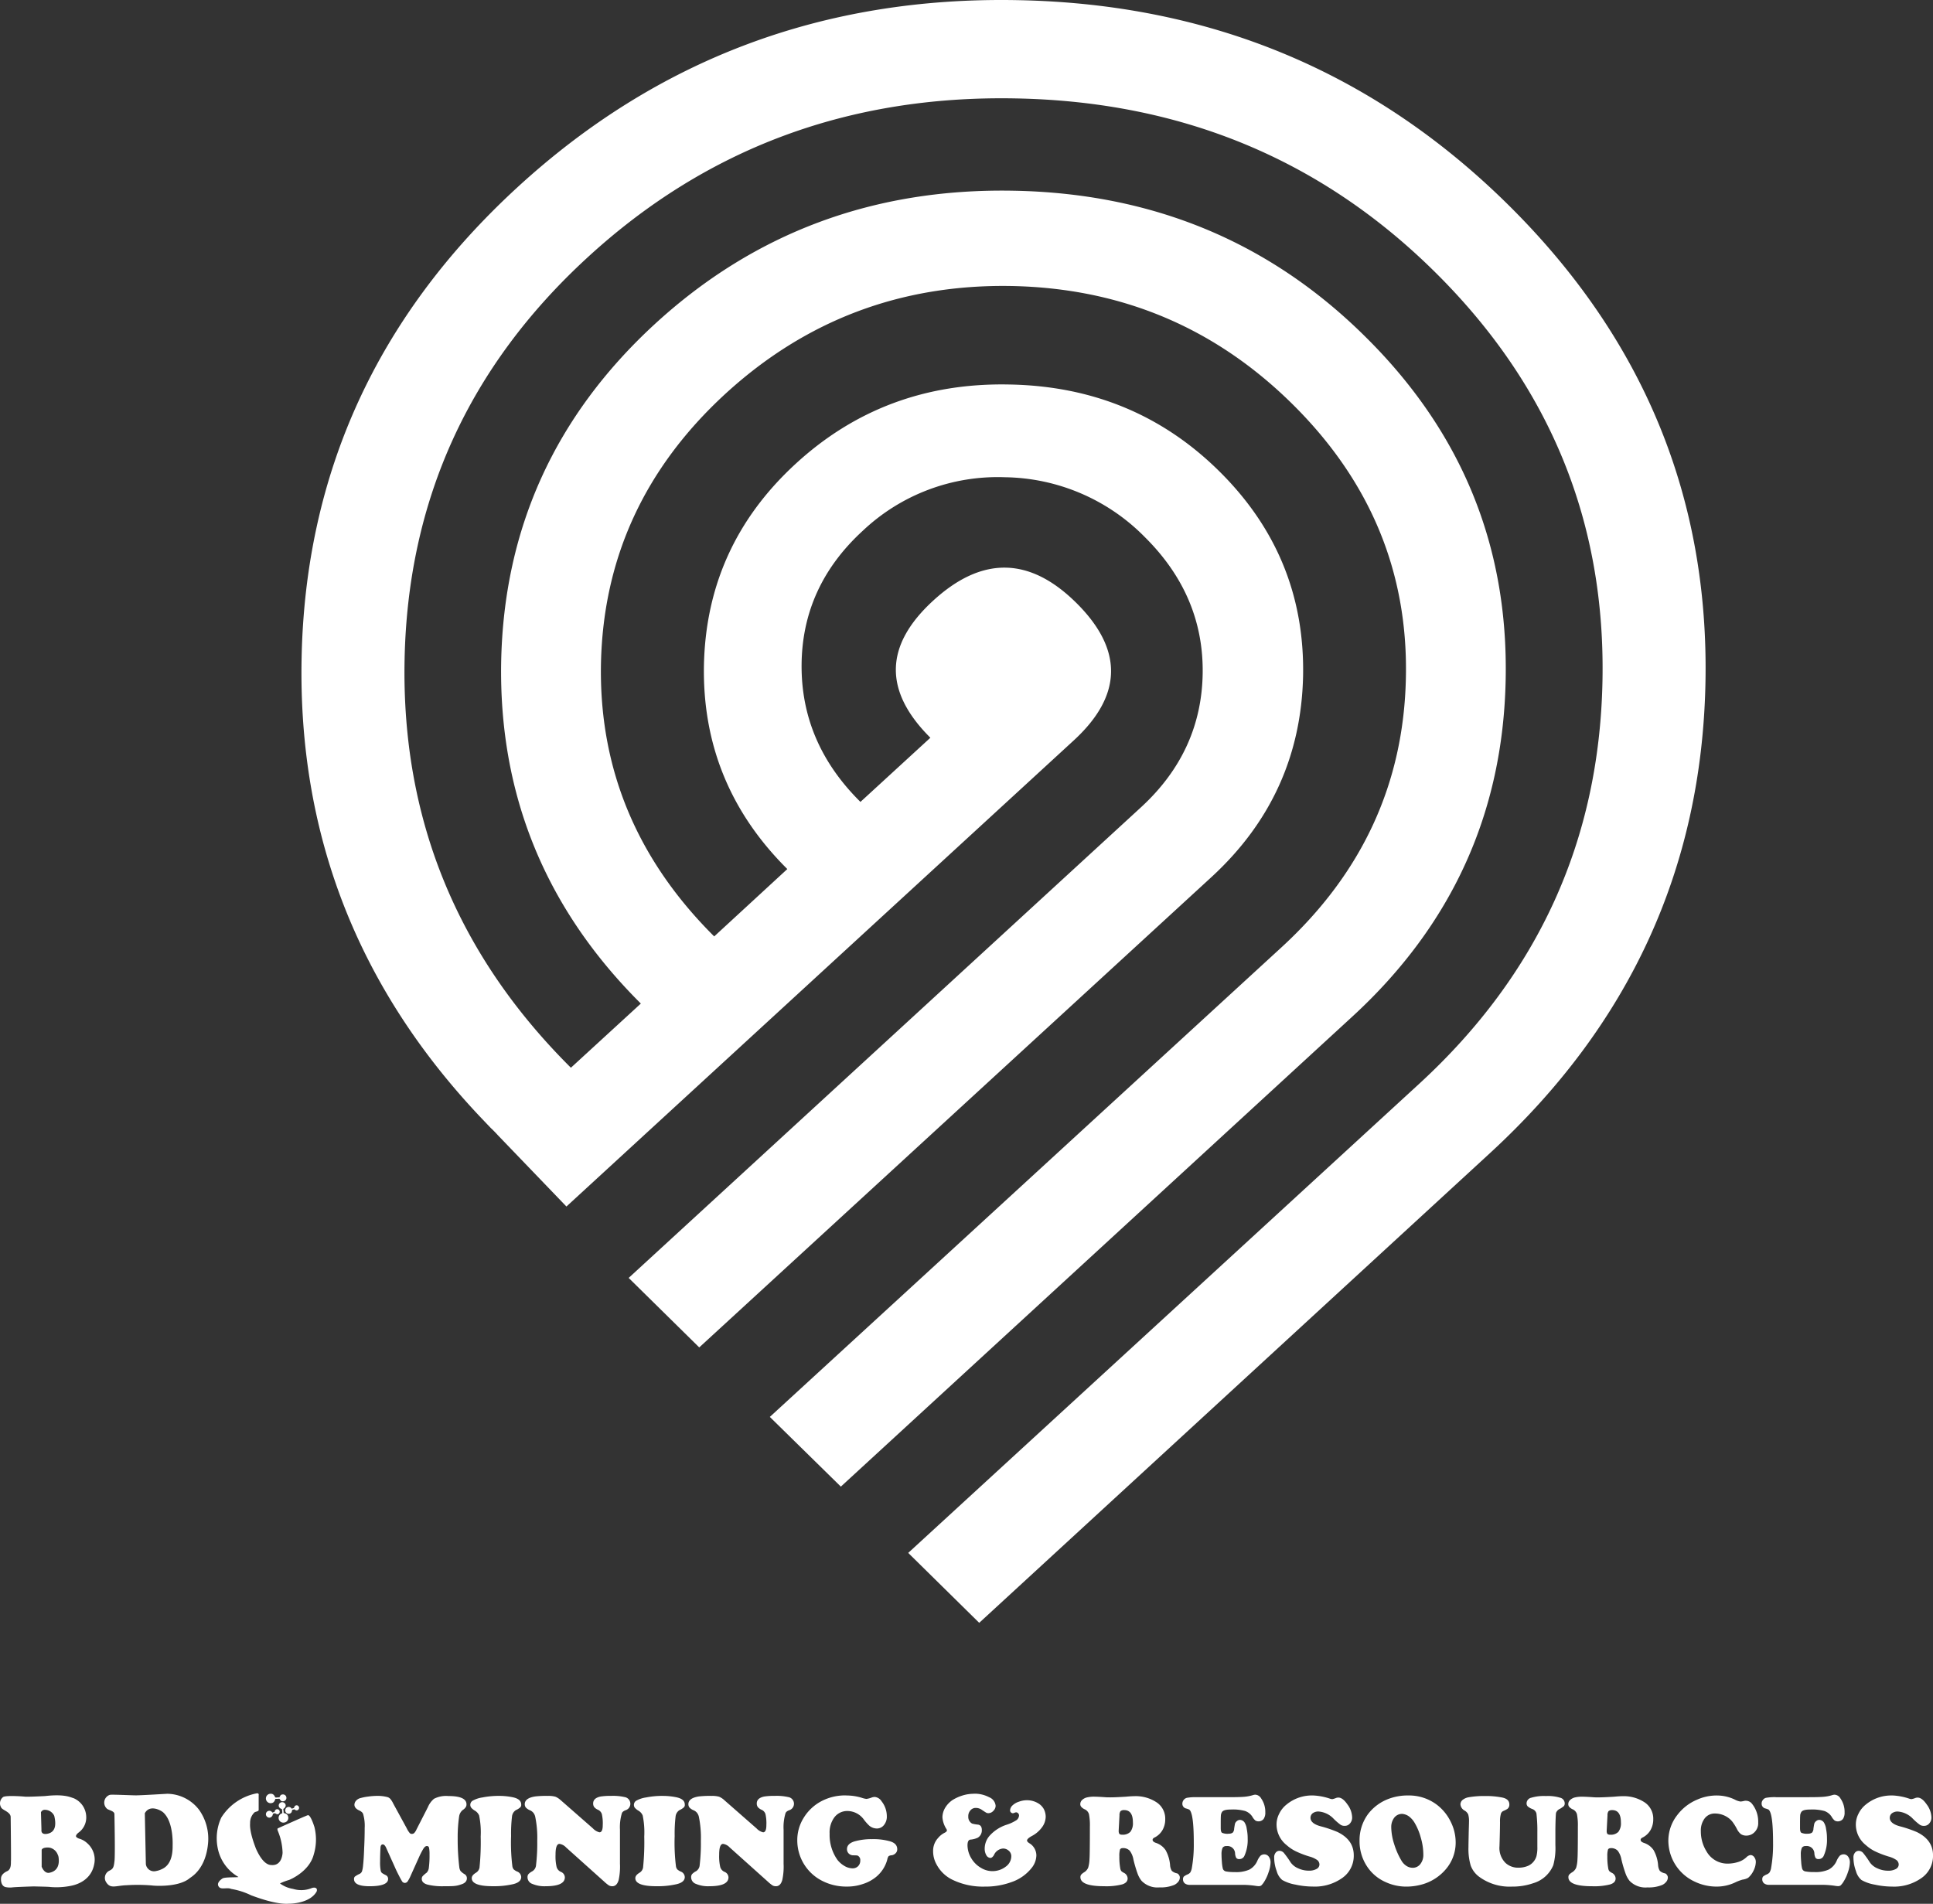
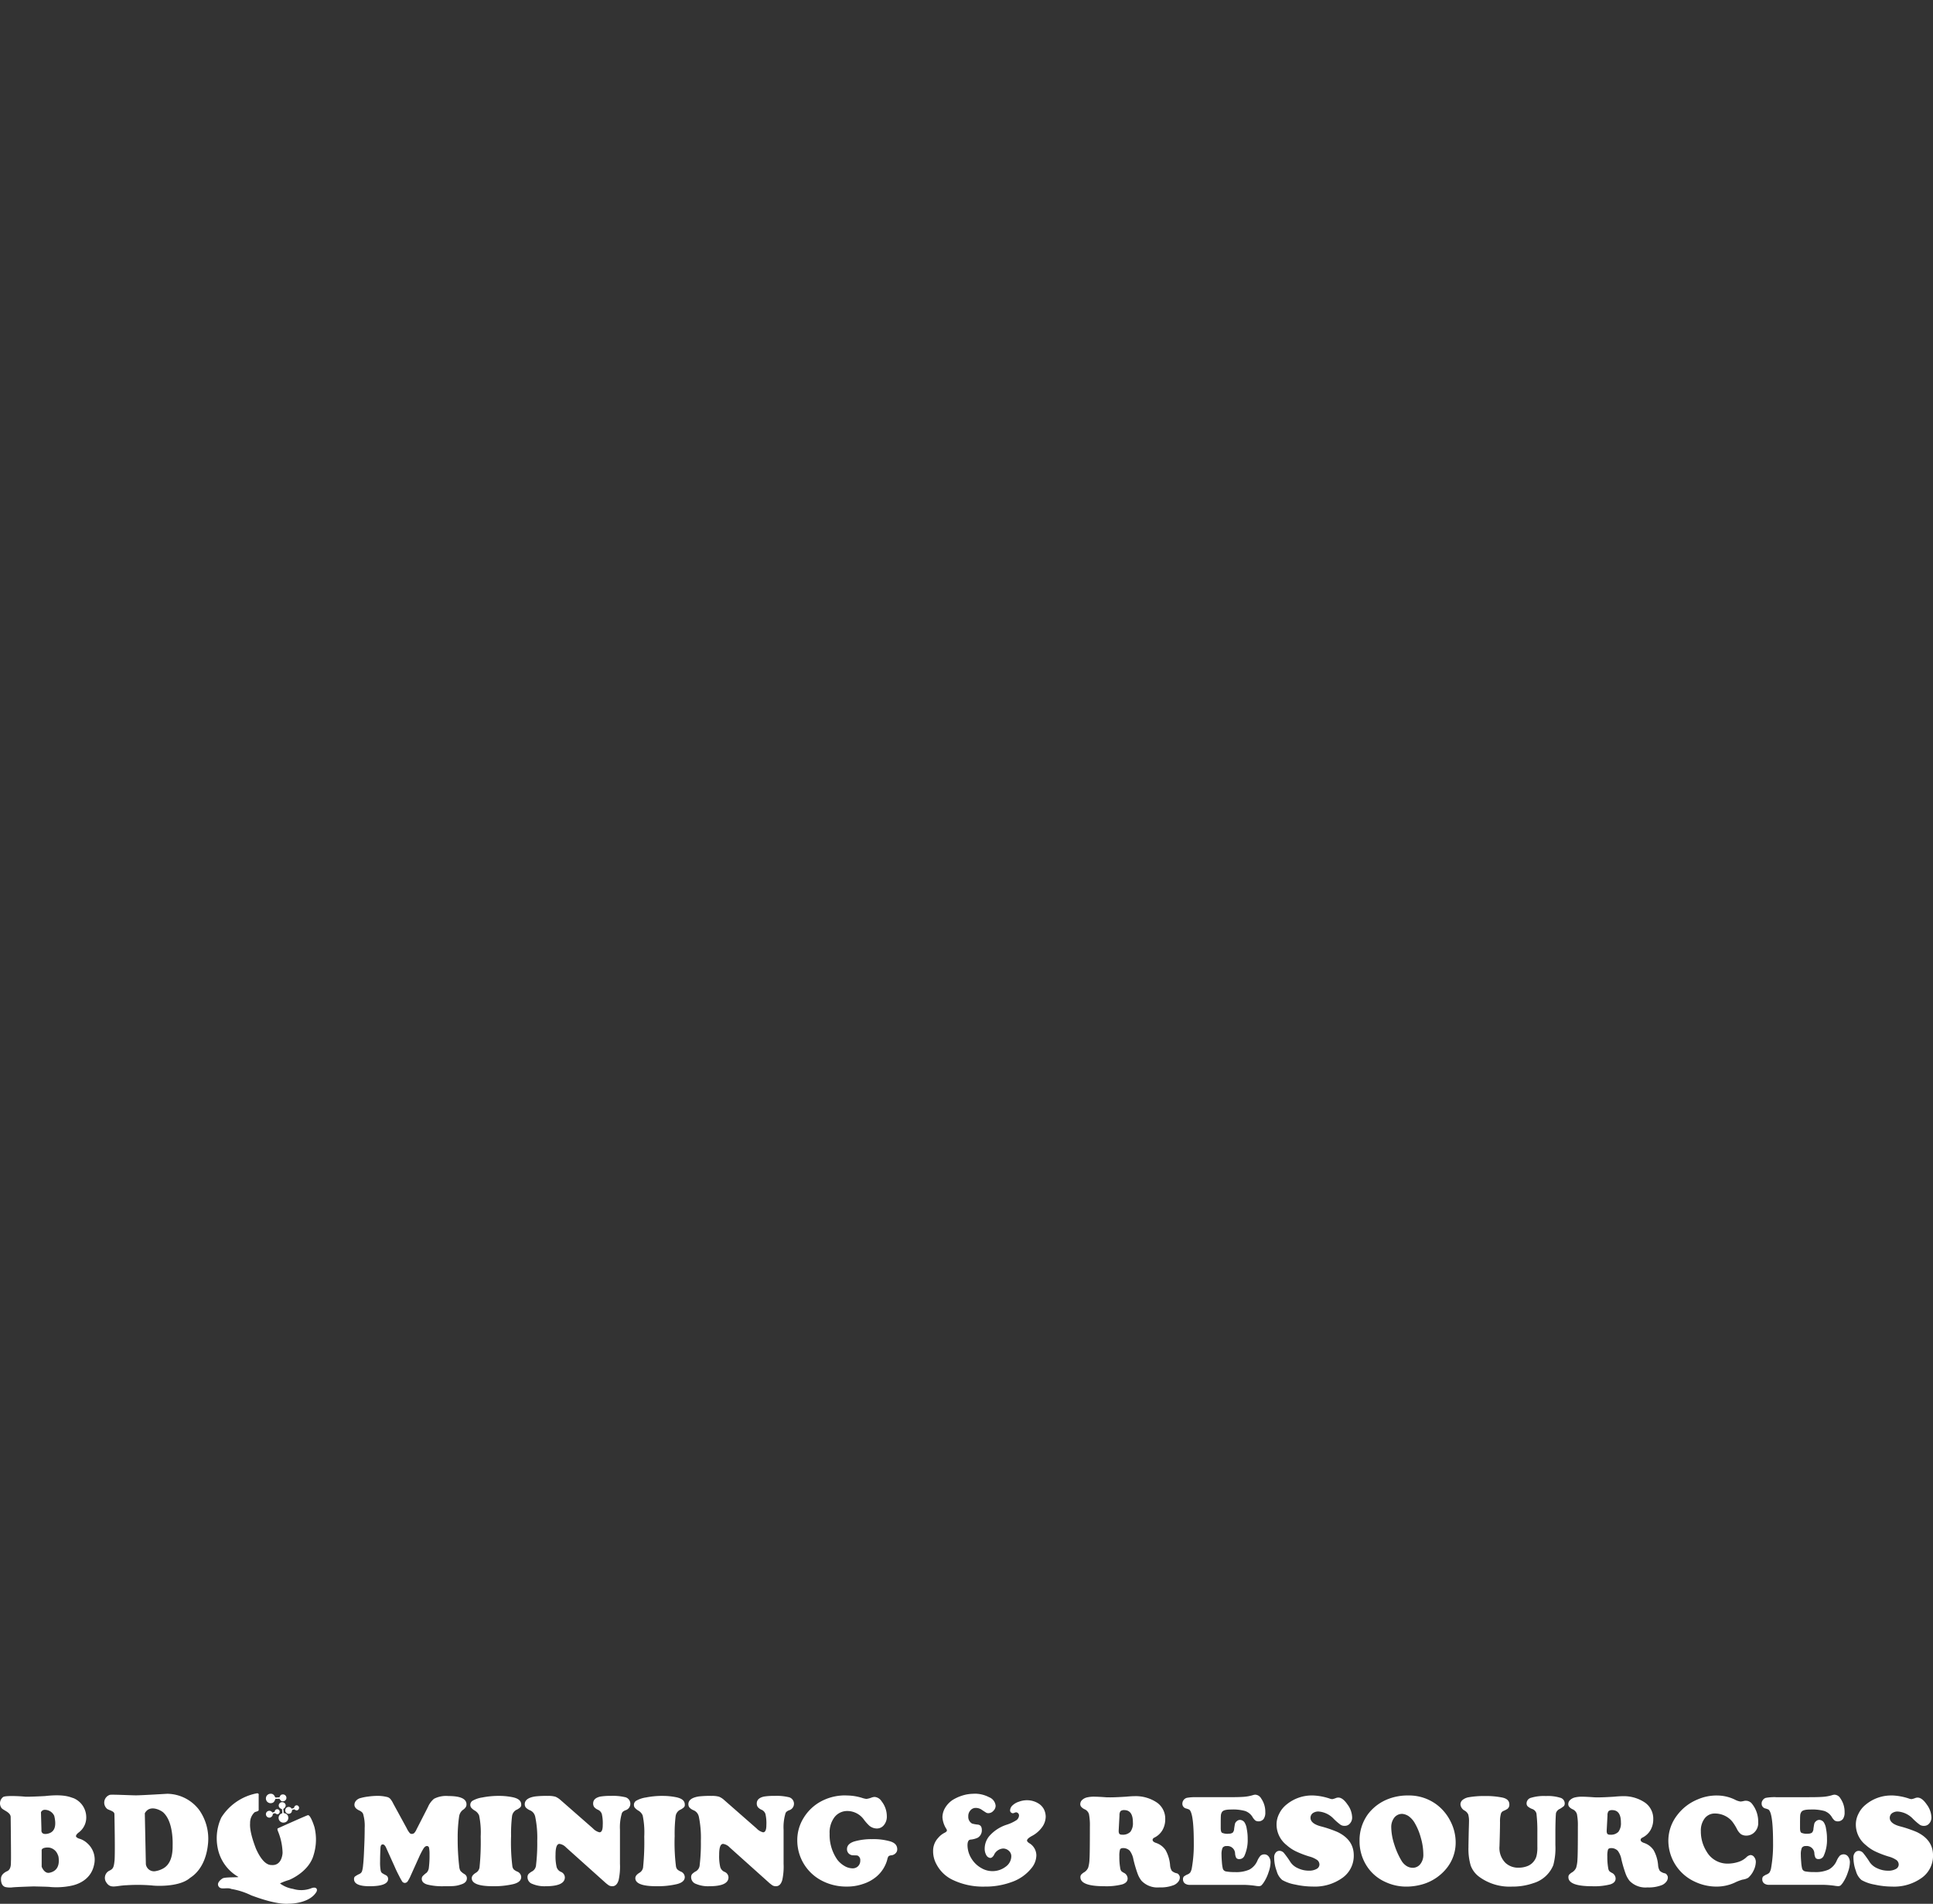
<svg xmlns="http://www.w3.org/2000/svg" width="368.357" height="362.869" viewBox="0 0 368.357 362.869">
  <rect x="0" y="0" width="368.357" height="362.869" fill="#333333" stroke="none" />
  <defs>
    <clipPath id="a">
      <rect width="368.357" height="362.869" fill="#fff" />
    </clipPath>
  </defs>
  <g clip-path="url(#a)">
    <path d="M16.631,351.325a3.766,3.766,0,0,0-1.582-.889c-.067-.018-.6-.234-.57-.482,0-.019.005-.307.565-.715a3.542,3.542,0,0,0,1.39-2.927A3.952,3.952,0,0,0,14,342.727c-.551-.137-1.632-.821-5.371-.4-.24.023-3.419.174-3.838.122s-3.847-.3-4.238.1a1.514,1.514,0,0,0-.365,1.9c.2.573,1.8.859,1.845,1.86,0,0,.094,7.873.056,8.3s.114,1.481-.578,1.963c-.242.133-1.263.514-1.319,1.439v.079s-.112,1.317.841,1.584a4.174,4.174,0,0,0,1.292.07c.46-.076,4.069-.2,4.266-.188s2.86.053,3.015.112a14,14,0,0,0,3.866-.22c.33-.074,3.759-.61,4.456-4.021a4.159,4.159,0,0,0-1.3-4.106m-8.822-5.9a.779.779,0,0,1,.638-.466,1.981,1.981,0,0,1,1.893,1.147c.509,2.131-.019,3.171-1.319,3.419s-1.118-.751-1.118-.751Zm30.132-.466a7.747,7.747,0,0,0-6.075-3.058s-4.964.3-5.942.3-4.783-.2-5.009-.089a1.559,1.559,0,0,0-.445,2.706c.464.249,1.311.427,1.329.911l.01.071s.169,8.2,0,9.006c-.128,1.231-.324,1.451-1.039,1.793a1.525,1.525,0,0,0-.493,2.224c.827,1.24,1.785.578,3.885.507a33.052,33.052,0,0,1,4.834.048c.25.056,5.027.428,7.189-1.415.257-.217,3.015-1.644,3.467-6.628a9.511,9.511,0,0,0-1.711-6.376m-5.04,6.987c0,3.508-1.687,4.156-2.251,4.406a4.015,4.015,0,0,1-.888.268,1.563,1.563,0,0,1-1.963-1.307l-.2-9.7c.986-1.831,3.311-.427,3.594-.079,1.929,1.882,1.705,6.055,1.705,6.413m16.282-6.773a.218.218,0,0,0,.116-.191v-2.79s.14-.518-.5-.349a10.261,10.261,0,0,0-6.62,4.586,9.373,9.373,0,0,0-.695,5.768,8.12,8.12,0,0,0,3.92,5.535c.336.161-2.607-.019-3.02.322-.468.313-1.148.931-.678,1.567s1.541.054,2.384.421a13.782,13.782,0,0,1,3.789,1.218c1.443.538,4.858,1.755,7.126,1.594,1.049,0,4.172-.273,5.335-2.315.253-.667-.3-.947-1.1-.6a5.312,5.312,0,0,1-3.4.087,5.66,5.66,0,0,1-2.483-1.041,11.286,11.286,0,0,1,1.751-.664c.4-.162,3.829-1.66,4.672-4.795a9.858,9.858,0,0,0,.15-5.266c-.075-.25-.769-2.436-1.275-2.275s-5.719,2.508-5.719,2.508-.131.072,0,.447a11.626,11.626,0,0,1,.919,4.192s-.048,2.534-2.129,2.348c-.45,0-1.63-.161-2.953-3.137-.113-.33-1.257-3.116-1.106-4.836a2.717,2.717,0,0,1,.845-2.068.606.606,0,0,1,.189-.089,2.438,2.438,0,0,0,.472-.173m4.621.439a2.8,2.8,0,0,0-.073-.8c-.9-.275-.683-1.216-.036-1.31.6-.087,1.2.7.313,1.279,0,.248.064.479.054.771.278.1.812.136.894.858a.891.891,0,0,1-.748.963.9.9,0,0,1-.4-1.759m-1.894-.14c.644-.174.348-.142.523-.417a.48.48,0,1,1,.742.6c-.265.272-.487.1-.763-.067l-.4.128a.771.771,0,0,1-.516.714.672.672,0,0,1-.771-.416.652.652,0,0,1,1.181-.543m3.689-.731.437-.147c.16-.678.818-.615.959-.141a.49.49,0,0,1-.249.552c-.222.118-.4.043-.642-.157a1.347,1.347,0,0,1-.4.112c-.094.325-.069.584-.511.729a.655.655,0,1,1,.406-.948M52.463,342.6a2.262,2.262,0,0,0,.386,0,1.048,1.048,0,0,1,.389-.008c.2-.381.243-.554.677-.571a.653.653,0,0,1,.1,1.3c-.437.067-.545-.153-.753-.475-.263,0-.526.039-.778.019-.188.546-.373.808-.917.825a.9.9,0,0,1-.123-1.791c.57-.066.8.219,1.017.706M9.406,356.953c-.986.188-1.466-1.156-1.466-1.156v-3.2c.126-.442.987-.508,1.536-.427a2.114,2.114,0,0,1,1.533,1.344,1.536,1.536,0,0,1,.149.461c.3,2.142-.8,2.794-1.752,2.978" fill="#fff" />
    <path d="M79.749,354.2l-1.479,3.284a6.683,6.683,0,0,1-.6,1.127.685.685,0,0,1-.5.276.666.666,0,0,1-.5-.226,11.765,11.765,0,0,1-.6-1.078c-.325-.626-.6-1.178-.8-1.654L73.633,352.3c-.2-.5-.451-.754-.677-.754-.276,0-.427.2-.451.653-.05.951-.075,1.854-.075,2.656a8.237,8.237,0,0,0,.125,1.731.877.877,0,0,0,.226.4,5.636,5.636,0,0,0,.752.427.761.761,0,0,1,.425.727c0,.9-1.177,1.379-3.534,1.379-1.955,0-2.957-.452-2.957-1.354a.643.643,0,0,1,.15-.476,4.559,4.559,0,0,1,.8-.476,1,1,0,0,0,.552-.5,5.112,5.112,0,0,0,.225-1.229c.075-.651.151-1.729.2-3.208.076-1.5.1-2.757.1-3.835a8.082,8.082,0,0,0-.3-2.708.959.959,0,0,0-.25-.35,2.062,2.062,0,0,0-.527-.325c-.577-.276-.877-.627-.877-1.08a1.193,1.193,0,0,1,.326-.776,1.7,1.7,0,0,1,.877-.5,9.806,9.806,0,0,1,1.429-.276A12.876,12.876,0,0,1,71.7,342.3a7.333,7.333,0,0,1,2.206.25,1.262,1.262,0,0,1,.5.352,4.173,4.173,0,0,1,.526.852l2.559,4.687a4.271,4.271,0,0,0,.576.927.514.514,0,0,0,.425.176.648.648,0,0,0,.452-.176,2.448,2.448,0,0,0,.427-.677l1.729-3.383c.225-.427.35-.7.425-.828a4.177,4.177,0,0,1,1.179-1.628,5.034,5.034,0,0,1,2.732-.526q3.458,0,3.458,1.578a.911.911,0,0,1-.149.552,1.865,1.865,0,0,1-.552.526,1.9,1.9,0,0,0-.7,1.229,27.215,27.215,0,0,0-.276,4.11,44.418,44.418,0,0,0,.3,5.489,1.939,1.939,0,0,0,.226.778,2.978,2.978,0,0,0,.778.626.893.893,0,0,1,.451.776c0,.577-.377.979-1.153,1.2a4.851,4.851,0,0,1-1.228.276c-.426.051-1.1.051-2.005.051a11.686,11.686,0,0,1-3.083-.3c-.752-.2-1.129-.576-1.129-1.1a.8.8,0,0,1,.151-.5,5.206,5.206,0,0,1,.776-.677,1.623,1.623,0,0,0,.427-1,18.3,18.3,0,0,0,.125-2.507,6.01,6.01,0,0,0-.1-1.277.4.4,0,0,0-.4-.3c-.226,0-.427.151-.651.477a14.752,14.752,0,0,0-.953,1.88M95.037,342.3a12.771,12.771,0,0,1,2.631.25c1.1.225,1.655.678,1.655,1.4a.631.631,0,0,1-.176.526,2.894,2.894,0,0,1-.827.528,1.638,1.638,0,0,0-.752,1.227,27.971,27.971,0,0,0-.175,3.735,36.509,36.509,0,0,0,.251,5.79,1.243,1.243,0,0,0,.25.552,2.479,2.479,0,0,0,.627.4,1.173,1.173,0,0,1,.8,1.053q0,.976-1.5,1.353a16.112,16.112,0,0,1-3.937.4c-2.656,0-3.986-.527-3.986-1.53,0-.375.252-.7.779-1.027a1.429,1.429,0,0,0,.7-1,47.758,47.758,0,0,0,.225-5.916,15.919,15.919,0,0,0-.3-4.011,1.934,1.934,0,0,0-.828-.927,2.8,2.8,0,0,1-.677-.552.9.9,0,0,1-.175-.551.918.918,0,0,1,.526-.826,5.321,5.321,0,0,1,1.779-.576,16.028,16.028,0,0,1,3.109-.3m11.854.852,6.092,5.339a2.561,2.561,0,0,0,1.253.752c.425,0,.626-.476.626-1.378a7.94,7.94,0,0,0-.175-2.106,1.334,1.334,0,0,0-.777-.828,1.992,1.992,0,0,1-.677-.5,1.149,1.149,0,0,1-.2-.677c0-.7.475-1.128,1.4-1.329a11.965,11.965,0,0,1,2.03-.125,9.809,9.809,0,0,1,2.556.225,1.29,1.29,0,0,1,.2,2.507,1.665,1.665,0,0,0-.5.276.711.711,0,0,0-.226.351,9.231,9.231,0,0,0-.35,3.083v6.492a12.055,12.055,0,0,1-.252,3.108c-.226.777-.626,1.178-1.2,1.178a1.319,1.319,0,0,1-.651-.151,7.257,7.257,0,0,1-.9-.726l-7.269-6.518a2.144,2.144,0,0,0-1.253-.676c-.5,0-.752.676-.752,2.056a9.028,9.028,0,0,0,.2,2.329,1.436,1.436,0,0,0,.776.929,1.185,1.185,0,0,1,.8,1.052c0,1.128-1.2,1.705-3.659,1.705a5.913,5.913,0,0,1-2.557-.452,1.334,1.334,0,0,1-.9-1.227.936.936,0,0,1,.174-.627,2.831,2.831,0,0,1,.753-.552,1.485,1.485,0,0,0,.7-1.2,34.572,34.572,0,0,0,.226-4.562,19.815,19.815,0,0,0-.377-4.587,1.858,1.858,0,0,0-.35-.776,1.674,1.674,0,0,0-.677-.5,2.3,2.3,0,0,1-.777-.526,1.037,1.037,0,0,1-.2-.627c0-.777.677-1.277,2-1.479a18.17,18.17,0,0,1,2.408-.1,4.867,4.867,0,0,1,1.427.151,3.413,3.413,0,0,1,1.053.7m19.324-.852a12.788,12.788,0,0,1,2.632.25c1.1.225,1.654.678,1.654,1.4a.634.634,0,0,1-.175.526,2.92,2.92,0,0,1-.828.528,1.647,1.647,0,0,0-.752,1.227,28.148,28.148,0,0,0-.175,3.735,36.457,36.457,0,0,0,.252,5.79,1.254,1.254,0,0,0,.25.552,2.488,2.488,0,0,0,.626.4,1.173,1.173,0,0,1,.8,1.053q0,.976-1.505,1.353a16.083,16.083,0,0,1-3.935.4c-2.656,0-3.984-.527-3.984-1.53,0-.375.25-.7.776-1.027a1.43,1.43,0,0,0,.7-1,47.479,47.479,0,0,0,.226-5.916,15.834,15.834,0,0,0-.3-4.011,1.916,1.916,0,0,0-.827-.927,2.791,2.791,0,0,1-.676-.552A.894.894,0,0,1,120.8,344a.921.921,0,0,1,.527-.826,5.32,5.32,0,0,1,1.78-.576,16,16,0,0,1,3.108-.3m11.855.852,6.091,5.339a2.561,2.561,0,0,0,1.253.752c.426,0,.627-.476.627-1.378a7.94,7.94,0,0,0-.175-2.106,1.335,1.335,0,0,0-.778-.828,1.992,1.992,0,0,1-.677-.5,1.149,1.149,0,0,1-.2-.677c0-.7.476-1.128,1.4-1.329a12,12,0,0,1,2.031-.125,9.828,9.828,0,0,1,2.557.225,1.29,1.29,0,0,1,.2,2.507,1.66,1.66,0,0,0-.5.276.7.7,0,0,0-.225.351,9.251,9.251,0,0,0-.351,3.083v6.492a12.066,12.066,0,0,1-.251,3.108c-.226.777-.627,1.178-1.2,1.178a1.311,1.311,0,0,1-.651-.151,7.258,7.258,0,0,1-.9-.726l-7.27-6.518a2.141,2.141,0,0,0-1.253-.676c-.5,0-.752.676-.752,2.056a9.075,9.075,0,0,0,.2,2.329,1.44,1.44,0,0,0,.777.929,1.185,1.185,0,0,1,.8,1.052c0,1.128-1.2,1.705-3.66,1.705a5.908,5.908,0,0,1-2.556-.452,1.336,1.336,0,0,1-.9-1.227.936.936,0,0,1,.175-.627,2.848,2.848,0,0,1,.753-.552,1.488,1.488,0,0,0,.7-1.2,34.96,34.96,0,0,0,.225-4.562,19.886,19.886,0,0,0-.376-4.587,1.87,1.87,0,0,0-.351-.776,1.674,1.674,0,0,0-.677-.5,2.294,2.294,0,0,1-.776-.526,1.037,1.037,0,0,1-.2-.627c0-.777.677-1.277,2.005-1.479a18.144,18.144,0,0,1,2.406-.1,4.9,4.9,0,0,1,1.43.151,3.434,3.434,0,0,1,1.052.7" fill="#fff" />
    <path d="M161.226,342.222a9.924,9.924,0,0,1,3.032.453,4.1,4.1,0,0,0,.853.2,4.216,4.216,0,0,0,1.029-.276,1.946,1.946,0,0,1,.526-.1,1.72,1.72,0,0,1,1.328.826,4.59,4.59,0,0,1,1,2.833,2.5,2.5,0,0,1-.551,1.705,1.7,1.7,0,0,1-1.378.651,2.282,2.282,0,0,1-1.4-.526,8.56,8.56,0,0,1-1.028-1.155,3.9,3.9,0,0,0-3.083-1.652,3.067,3.067,0,0,0-2.532,1.177,4.816,4.816,0,0,0-.927,3.133,8.227,8.227,0,0,0,1.479,4.989,4.709,4.709,0,0,0,1.353,1.177,3.079,3.079,0,0,0,1.554.451,1.444,1.444,0,0,0,1.054-.425,1.477,1.477,0,0,0,.4-1.078.926.926,0,0,0-.352-.828.594.594,0,0,0-.25-.125c-.075,0-.3-.025-.7-.025a1.23,1.23,0,0,1-.878-.326,1.151,1.151,0,0,1-.351-.852c0-.677.452-1.153,1.354-1.455a11.849,11.849,0,0,1,3.409-.45,11.621,11.621,0,0,1,3.484.426c.9.276,1.328.777,1.328,1.5a1.019,1.019,0,0,1-.3.752,1.3,1.3,0,0,1-.8.4,1.078,1.078,0,0,0-.552.176,1.706,1.706,0,0,0-.25.651,6.43,6.43,0,0,1-2.055,3.234,7.458,7.458,0,0,1-2.557,1.4,9.185,9.185,0,0,1-3.108.5,10.031,10.031,0,0,1-4.938-1.227,8.632,8.632,0,0,1-4.487-7.6,7.993,7.993,0,0,1,1.178-4.211,8.726,8.726,0,0,1,3.559-3.308,9.7,9.7,0,0,1,4.562-1.029m24.337-.325a5.91,5.91,0,0,1,2.932.676,1.93,1.93,0,0,1,1.229,1.63,1.337,1.337,0,0,1-.427.953,1.27,1.27,0,0,1-.953.451.857.857,0,0,1-.376-.075c-.1-.05-.375-.227-.827-.527a1.977,1.977,0,0,0-1.2-.4,1.294,1.294,0,0,0-1.028.477,1.616,1.616,0,0,0-.4,1.153,1.452,1.452,0,0,0,.727,1.354,6.16,6.16,0,0,0,1.128.2c.476.077.726.4.726,1.028a1.615,1.615,0,0,1-.8,1.479,4.2,4.2,0,0,1-1.379.351c-.375.05-.551.426-.551,1.1a4.9,4.9,0,0,0,.753,2.507,5.117,5.117,0,0,0,1.854,1.8,4.164,4.164,0,0,0,4.712-.276,2.458,2.458,0,0,0,1.028-2.006,1.368,1.368,0,0,0-.477-1,1.592,1.592,0,0,0-1.1-.427A2.056,2.056,0,0,0,189.4,353.6q-.339.525-.677.526a.961.961,0,0,1-.753-.5,2.425,2.425,0,0,1-.325-1.228,3.748,3.748,0,0,1,1.078-2.657,7.439,7.439,0,0,1,3.058-1.93,7.685,7.685,0,0,0,1.979-.928,1.21,1.21,0,0,0,.427-.827.6.6,0,0,0-.175-.451.592.592,0,0,0-.4-.175,1.721,1.721,0,0,0-.427.149c-.05,0-.125.026-.175.026a.538.538,0,0,1-.377-.175.492.492,0,0,1-.149-.351,1.384,1.384,0,0,1,.5-1,3.089,3.089,0,0,1,1.2-.677,4.282,4.282,0,0,1,1.479-.276,4.139,4.139,0,0,1,2.356.7,2.871,2.871,0,0,1,.927,1.052,3.263,3.263,0,0,1,.326,1.378,3.474,3.474,0,0,1-.727,2.055,5.593,5.593,0,0,1-1.955,1.656c-.576.325-.877.6-.877.851,0,.151.2.377.6.6a2.731,2.731,0,0,1,1.179,2.231,3.938,3.938,0,0,1-.877,2.355,8.346,8.346,0,0,1-3.961,2.759,14.339,14.339,0,0,1-5.013.826,13.336,13.336,0,0,1-6.242-1.354,6.725,6.725,0,0,1-2.906-2.831,5.144,5.144,0,0,1-.677-2.583,3.6,3.6,0,0,1,.977-2.531,3.779,3.779,0,0,1,1.2-.953c.3-.149.451-.3.451-.451a.6.6,0,0,0-.125-.325,4.718,4.718,0,0,1-.727-2.18,3.626,3.626,0,0,1,.5-1.781,4.74,4.74,0,0,1,1.406-1.5,8.122,8.122,0,0,1,1.929-.878,7.243,7.243,0,0,1,2.131-.325m28.471,10.352c-.3,0-.5.076-.6.276a4.374,4.374,0,0,0-.123,1.3,12.088,12.088,0,0,0,.2,2.432,1.333,1.333,0,0,0,.175.377,2.272,2.272,0,0,0,.476.324,1.23,1.23,0,0,1,.727,1.078c0,.526-.325.9-1.028,1.129a12.161,12.161,0,0,1-3.459.35q-4.511,0-4.512-1.729a.793.793,0,0,1,.127-.451,2.475,2.475,0,0,1,.626-.5,1.928,1.928,0,0,0,.726-.852,6.3,6.3,0,0,0,.252-1.654q.074-.865.075-6.242a10.848,10.848,0,0,0-.176-2.306,1.491,1.491,0,0,0-.753-.9,1.937,1.937,0,0,1-.7-.476.782.782,0,0,1-.2-.552,1.067,1.067,0,0,1,.351-.776,2.01,2.01,0,0,1,.977-.5,5.724,5.724,0,0,1,1.454-.124c.25,0,.927.025,2,.1.2.024.526.024.978.024.727,0,1.7-.049,2.933-.124.776-.076,1.328-.1,1.629-.1a7.214,7.214,0,0,1,4.336,1.253,3.741,3.741,0,0,1,1.529,3.158,4.045,4.045,0,0,1-.526,2.055,3.617,3.617,0,0,1-1.479,1.4c-.276.125-.4.276-.4.452,0,.25.2.425.6.576a3.54,3.54,0,0,1,1.88,1.4,7.053,7.053,0,0,1,.852,2.883,2.32,2.32,0,0,0,.326,1.052,2.03,2.03,0,0,0,.978.477.613.613,0,0,1,.375.3.789.789,0,0,1,.177.528,1.328,1.328,0,0,1-.3.776,2.237,2.237,0,0,1-.753.6,6.774,6.774,0,0,1-2.831.477,4.2,4.2,0,0,1-3.409-1.253,4.84,4.84,0,0,1-.778-1.429,23.737,23.737,0,0,1-.776-2.658,3.961,3.961,0,0,0-.7-1.652,1.729,1.729,0,0,0-1.253-.5m-.7-6.241-.151,2.833v.125a1.021,1.021,0,0,0,.127.576.725.725,0,0,0,.526.151,1.986,1.986,0,0,0,1.579-.552,2.7,2.7,0,0,0,.476-1.779c0-1.58-.552-2.357-1.679-2.357a1.044,1.044,0,0,0-.678.2,1.289,1.289,0,0,0-.2.8m14.686-3.459h6.293q1.879,0,2.781-.075a8,8,0,0,0,1.7-.325,1.479,1.479,0,0,1,.4-.076,1.361,1.361,0,0,1,1.127.7,4.481,4.481,0,0,1,.8,2.684,2.053,2.053,0,0,1-.326,1.251,1.244,1.244,0,0,1-1.553.3,2.694,2.694,0,0,1-.6-.753,2.71,2.71,0,0,0-1.376-1.076,8.818,8.818,0,0,0-2.708-.276c-.953,0-1.5.149-1.705.5a1.407,1.407,0,0,0-.2.727c-.025.3-.025,1.054-.025,2.307,0,.476.075.776.25.9a2.559,2.559,0,0,0,1.28.175,1.277,1.277,0,0,0,.751-.2,1.173,1.173,0,0,0,.276-.777c.075-.477.125-.8.176-.978a1.011,1.011,0,0,1,.35-.452.909.909,0,0,1,.6-.225,1.119,1.119,0,0,1,.852.477,3.109,3.109,0,0,1,.425,1.253,9.22,9.22,0,0,1,.176,1.88,7.287,7.287,0,0,1-.6,3.184,1.045,1.045,0,0,1-1,.675.688.688,0,0,1-.578-.225,2.124,2.124,0,0,1-.225-.877,1.455,1.455,0,0,0-1.629-1.379.83.83,0,0,0-.753.327,3.106,3.106,0,0,0-.2,1.3c0,.376.025.878.075,1.479a7.044,7.044,0,0,0,.175,1.2.773.773,0,0,0,.6.527,8.7,8.7,0,0,0,1.7.125,6.146,6.146,0,0,0,2.757-.475,3.452,3.452,0,0,0,1.529-1.7,3.508,3.508,0,0,1,.6-.953,1.157,1.157,0,0,1,.727-.251,1.05,1.05,0,0,1,.853.452,1.825,1.825,0,0,1,.326,1.127,5.933,5.933,0,0,1-.377,1.83,7.8,7.8,0,0,1-.927,1.956,3.323,3.323,0,0,1-.476.576.867.867,0,0,1-.451.125,4.526,4.526,0,0,1-.678-.074,18.277,18.277,0,0,0-2.1-.177H226.74a1.533,1.533,0,0,1-.952-.275.953.953,0,0,1-.351-.777.772.772,0,0,1,.151-.526,3.01,3.01,0,0,1,.675-.4,1.331,1.331,0,0,0,.552-.377,2.686,2.686,0,0,0,.276-.7,25.5,25.5,0,0,0,.4-4.963c0-3.159-.2-5.138-.6-5.966a1.033,1.033,0,0,0-.25-.351,3.188,3.188,0,0,0-.627-.226.913.913,0,0,1-.7-.927,1.165,1.165,0,0,1,.852-1.1,9.324,9.324,0,0,1,1.854-.126m22.181-.327a11.483,11.483,0,0,1,3.285.628,1.576,1.576,0,0,0,.4.075,3.584,3.584,0,0,0,.725-.226,1.282,1.282,0,0,1,.427-.076c.552,0,1.129.427,1.729,1.305a4.3,4.3,0,0,1,.9,2.457,1.658,1.658,0,0,1-.4,1.152,1.242,1.242,0,0,1-1,.476,1.375,1.375,0,0,1-.8-.2,11.171,11.171,0,0,1-1.328-1.152,4.4,4.4,0,0,0-2.883-1.38,1.8,1.8,0,0,0-1.1.326,1.1,1.1,0,0,0-.425.877c0,.7.626,1.253,1.88,1.6a23.175,23.175,0,0,1,3.258,1.1c2.08,1,3.107,2.48,3.107,4.461a5.148,5.148,0,0,1-2.13,4.261,9.025,9.025,0,0,1-5.69,1.679,15.609,15.609,0,0,1-3.307-.375,7.708,7.708,0,0,1-2.508-.878,3.35,3.35,0,0,1-1.052-1.7,7.31,7.31,0,0,1-.477-2.559,1.339,1.339,0,0,1,.251-.9.9.9,0,0,1,.778-.4,1.159,1.159,0,0,1,.877.476,17.721,17.721,0,0,1,1.228,1.729,3.336,3.336,0,0,0,1.428,1.128,4.777,4.777,0,0,0,2.031.451,2.863,2.863,0,0,0,1.478-.326.962.962,0,0,0,.552-.852,1.089,1.089,0,0,0-.427-.851,4.761,4.761,0,0,0-1.428-.653,18,18,0,0,1-2.682-1.027,7.564,7.564,0,0,1-1.705-1.153,5.018,5.018,0,0,1-1.93-3.885,4.487,4.487,0,0,1,.5-2.1,4.991,4.991,0,0,1,1.4-1.755,7.588,7.588,0,0,1,5.037-1.731m18.172,0a8.8,8.8,0,0,1,5.489,1.805,9.024,9.024,0,0,1,2.581,3.184,8.8,8.8,0,0,1,.953,3.935,7.8,7.8,0,0,1-1.9,5.164,9.166,9.166,0,0,1-4.211,2.783,11.137,11.137,0,0,1-3.233.5,9.375,9.375,0,0,1-4.036-.877,8.143,8.143,0,0,1-3.66-3.208,8.7,8.7,0,0,1-1.277-4.612,8.43,8.43,0,0,1,1.628-5.138,8.81,8.81,0,0,1,3.961-2.908,10.27,10.27,0,0,1,3.71-.628m-1.179,3.51a1.875,1.875,0,0,0-1.628.9,2.934,2.934,0,0,0-.452,1.628,10.9,10.9,0,0,0,.552,3.209,14.591,14.591,0,0,0,1.429,3.233,3.027,3.027,0,0,0,.927.953,2.2,2.2,0,0,0,1.127.35,1.807,1.807,0,0,0,1.505-.7,2.8,2.8,0,0,0,.576-1.83,11.5,11.5,0,0,0-.476-3.183,11.321,11.321,0,0,0-1.229-2.932,4.106,4.106,0,0,0-1.078-1.179,2.545,2.545,0,0,0-1.253-.451m29.2,2.958v2.982a12.489,12.489,0,0,1-.4,3.836,5.909,5.909,0,0,1-3.811,3.434,11.975,11.975,0,0,1-4.034.651,9.8,9.8,0,0,1-6.292-1.88,4.67,4.67,0,0,1-1.6-2.13,11.159,11.159,0,0,1-.427-3.484c0-.6.026-1.579.05-2.933.026-.978.051-1.6.051-1.929a4.536,4.536,0,0,0-.15-1.4,1.658,1.658,0,0,0-.677-.728,1.485,1.485,0,0,1-.8-1.177,1.1,1.1,0,0,1,.4-.852,2.555,2.555,0,0,1,1.078-.5,17.018,17.018,0,0,1,3.184-.25,15.567,15.567,0,0,1,3.357.3c.878.2,1.3.628,1.3,1.33a1,1,0,0,1-.375.826,4.994,4.994,0,0,1-.728.377.841.841,0,0,0-.526.626,5.2,5.2,0,0,0-.151,1.479c0,.728-.026,2.255-.1,4.612a4.005,4.005,0,0,0,1.154,3.208,3.525,3.525,0,0,0,2.505.9,4.515,4.515,0,0,0,1.781-.351,2.821,2.821,0,0,0,1.2-1,2.638,2.638,0,0,0,.45-1.052,6.924,6.924,0,0,0,.126-1.605v-2.707a28.8,28.8,0,0,0-.175-3.609,1.234,1.234,0,0,0-.778-.852,2.861,2.861,0,0,1-.877-.5.789.789,0,0,1-.225-.576,1.119,1.119,0,0,1,.877-1.078,8.4,8.4,0,0,1,2.807-.326,8,8,0,0,1,2.733.326,1.114,1.114,0,0,1,.851,1.052.823.823,0,0,1-.15.528,5.345,5.345,0,0,1-.751.526,1.376,1.376,0,0,0-.753.777c-.051.3-.1,1.328-.125,3.158m10.627,3.559c-.3,0-.5.076-.6.276a4.291,4.291,0,0,0-.127,1.3,12.075,12.075,0,0,0,.2,2.432,1.361,1.361,0,0,0,.176.377,2.234,2.234,0,0,0,.475.324,1.229,1.229,0,0,1,.728,1.078c0,.526-.325.9-1.028,1.129a12.163,12.163,0,0,1-3.458.35q-4.512,0-4.512-1.729a.8.8,0,0,1,.124-.451,2.554,2.554,0,0,1,.628-.5,1.937,1.937,0,0,0,.727-.852,6.413,6.413,0,0,0,.25-1.654q.076-.865.075-6.242a10.937,10.937,0,0,0-.175-2.306,1.49,1.49,0,0,0-.752-.9,1.959,1.959,0,0,1-.7-.476.781.781,0,0,1-.2-.552,1.066,1.066,0,0,1,.35-.776,2.024,2.024,0,0,1,.977-.5,5.737,5.737,0,0,1,1.455-.124c.25,0,.927.025,2.005.1.2.024.526.024.977.024.728,0,1.705-.049,2.934-.124.776-.076,1.328-.1,1.628-.1a7.21,7.21,0,0,1,4.336,1.253,3.739,3.739,0,0,1,1.53,3.158,4.055,4.055,0,0,1-.526,2.055,3.63,3.63,0,0,1-1.479,1.4c-.276.125-.4.276-.4.452,0,.25.2.425.6.576a3.537,3.537,0,0,1,1.879,1.4,7.006,7.006,0,0,1,.853,2.883,2.319,2.319,0,0,0,.326,1.052,2.03,2.03,0,0,0,.977.477.622.622,0,0,1,.377.3.793.793,0,0,1,.175.528,1.326,1.326,0,0,1-.3.776,2.224,2.224,0,0,1-.752.6,6.79,6.79,0,0,1-2.833.477,4.2,4.2,0,0,1-3.409-1.253,4.862,4.862,0,0,1-.777-1.429,24.09,24.09,0,0,1-.778-2.658,3.937,3.937,0,0,0-.7-1.652,1.73,1.73,0,0,0-1.252-.5m-.7-6.241-.151,2.833v.125a1.033,1.033,0,0,0,.125.576.735.735,0,0,0,.528.151,1.982,1.982,0,0,0,1.578-.552,2.7,2.7,0,0,0,.477-1.779c0-1.58-.552-2.357-1.68-2.357a1.036,1.036,0,0,0-.676.2,1.288,1.288,0,0,0-.2.8" fill="#fff" />
    <path d="M327.153,342.224a7.868,7.868,0,0,1,3.434.778,3.243,3.243,0,0,0,1.1.375,3.9,3.9,0,0,0,.7-.125,1.541,1.541,0,0,1,.351-.025,1.474,1.474,0,0,1,1.128.577,5.42,5.42,0,0,1,1.179,3.534,2.424,2.424,0,0,1-1.029,2.156,2.154,2.154,0,0,1-1.228.375,1.857,1.857,0,0,1-1.028-.275,2.873,2.873,0,0,1-.751-.953,9.484,9.484,0,0,0-.852-1.379,3.933,3.933,0,0,0-.8-.776,4.346,4.346,0,0,0-2.507-.828,2.4,2.4,0,0,0-1.981.9,3.785,3.785,0,0,0-.751,2.457,7.172,7.172,0,0,0,1.078,3.86,4.569,4.569,0,0,0,4.135,2.331,6.661,6.661,0,0,0,1.954-.326,3.9,3.9,0,0,0,1.505-.877,1.417,1.417,0,0,1,.778-.427.87.87,0,0,1,.725.4,1.488,1.488,0,0,1,.3.953,3.925,3.925,0,0,1-.425,1.6,4.213,4.213,0,0,1-1.028,1.379,2.9,2.9,0,0,1-1.078.35,8.9,8.9,0,0,0-1.228.452,8.267,8.267,0,0,1-3.759.878,9.63,9.63,0,0,1-4.087-.927,8.636,8.636,0,0,1-5.063-7.747,7.951,7.951,0,0,1,1.68-4.937A9.243,9.243,0,0,1,323.444,343a9.092,9.092,0,0,1,3.709-.778m11.253.326H344.7q1.881,0,2.782-.076a7.783,7.783,0,0,0,1.7-.326,1.583,1.583,0,0,1,.4-.075,1.362,1.362,0,0,1,1.128.7,4.474,4.474,0,0,1,.8,2.683,2.08,2.08,0,0,1-.325,1.253,1.248,1.248,0,0,1-1.555.3,2.682,2.682,0,0,1-.6-.752,2.718,2.718,0,0,0-1.378-1.078,8.849,8.849,0,0,0-2.708-.276c-.951,0-1.5.151-1.7.5a1.377,1.377,0,0,0-.2.727c-.026.3-.026,1.052-.026,2.3,0,.476.074.778.251.9a2.573,2.573,0,0,0,1.278.175,1.282,1.282,0,0,0,.752-.2,1.175,1.175,0,0,0,.276-.776c.074-.476.125-.8.175-.979a1.009,1.009,0,0,1,.351-.45.892.892,0,0,1,.6-.225,1.115,1.115,0,0,1,.852.475,3.1,3.1,0,0,1,.426,1.254,9.224,9.224,0,0,1,.175,1.879,7.281,7.281,0,0,1-.6,3.184,1.046,1.046,0,0,1-1,.677.685.685,0,0,1-.576-.226,2.115,2.115,0,0,1-.226-.878,1.455,1.455,0,0,0-1.63-1.378.831.831,0,0,0-.752.326,3.137,3.137,0,0,0-.2,1.3c0,.375.024.876.075,1.479a6.941,6.941,0,0,0,.175,1.2.774.774,0,0,0,.6.526,8.605,8.605,0,0,0,1.705.126,6.123,6.123,0,0,0,2.756-.477,3.449,3.449,0,0,0,1.53-1.7,3.512,3.512,0,0,1,.6-.953,1.171,1.171,0,0,1,.728-.25,1.046,1.046,0,0,1,.852.452,1.818,1.818,0,0,1,.326,1.128,5.914,5.914,0,0,1-.376,1.83,7.852,7.852,0,0,1-.928,1.954,3.327,3.327,0,0,1-.477.577.869.869,0,0,1-.449.125,4.508,4.508,0,0,1-.677-.075,18.334,18.334,0,0,0-2.106-.176H337.128a1.543,1.543,0,0,1-.953-.275.956.956,0,0,1-.351-.778.777.777,0,0,1,.151-.526,2.989,2.989,0,0,1,.677-.4,1.338,1.338,0,0,0,.551-.375,2.731,2.731,0,0,0,.276-.7,25.663,25.663,0,0,0,.4-4.964c0-3.158-.2-5.138-.6-5.964a1.1,1.1,0,0,0-.252-.353,3.207,3.207,0,0,0-.626-.224.916.916,0,0,1-.7-.928,1.013,1.013,0,0,1,.25-.7,1,1,0,0,1,.6-.4,9.5,9.5,0,0,1,1.854-.125m22.181-.326a11.469,11.469,0,0,1,3.284.627,1.523,1.523,0,0,0,.4.074A3.547,3.547,0,0,0,365,342.7a1.246,1.246,0,0,1,.426-.075c.552,0,1.128.425,1.729,1.3a4.31,4.31,0,0,1,.9,2.456,1.659,1.659,0,0,1-.4,1.153,1.243,1.243,0,0,1-1,.477,1.361,1.361,0,0,1-.8-.2,11.01,11.01,0,0,1-1.33-1.153,4.4,4.4,0,0,0-2.882-1.378,1.8,1.8,0,0,0-1.1.326,1.1,1.1,0,0,0-.426.877c0,.7.627,1.253,1.88,1.6a23.592,23.592,0,0,1,3.258,1.1c2.081,1,3.108,2.482,3.108,4.461a5.148,5.148,0,0,1-2.13,4.262,9.036,9.036,0,0,1-5.69,1.68,15.627,15.627,0,0,1-3.309-.377,7.661,7.661,0,0,1-2.507-.877,3.374,3.374,0,0,1-1.052-1.7,7.3,7.3,0,0,1-.477-2.557,1.336,1.336,0,0,1,.252-.9.9.9,0,0,1,.776-.4,1.161,1.161,0,0,1,.878.476,17.889,17.889,0,0,1,1.227,1.731,3.343,3.343,0,0,0,1.429,1.126,4.785,4.785,0,0,0,2.031.452,2.872,2.872,0,0,0,1.479-.325.965.965,0,0,0,.552-.852,1.093,1.093,0,0,0-.427-.853,4.809,4.809,0,0,0-1.429-.652,18.089,18.089,0,0,1-2.682-1.026,7.6,7.6,0,0,1-1.7-1.155,5.008,5.008,0,0,1-1.93-3.884,4.488,4.488,0,0,1,.5-2.106,5.018,5.018,0,0,1,1.4-1.755,7.59,7.59,0,0,1,5.038-1.729" fill="#fff" />
-     <path d="M160.233,283.352l97.475-89.593q28.463-26.146,29.214-64.2.793-38.092-26.614-65.254-27.365-27.244-67.2-27.955-39.861-.734-68.344,25.435Q96.3,87.995,95.507,126.027q-.732,38.03,26.614,65.254l-13.328,12.23Q76.186,171.085,77.1,125.7q.915-45.468,34.862-76.632,33.95-31.2,81.508-30.311,47.539.855,80.166,33.277,32.667,32.426,31.733,77.851-.915,45.405-34.862,76.631l-97.435,89.47,13.53,13.327,97.313-89.51q39.982-36.751,41.078-89.553,1.1-52.84-37.38-91.014Q249.093,1.024,193.835.028q-55.28-1.035-95.281,35.716Q58.573,72.5,57.476,125.337q-1.037,50.4,34.008,87.519l1.626,1.706c.244.244.447.489.69.691.366.367.731.732,1.056,1.1l13.084,13.611,96.7-88.861q13.9-12.8.529-26.127c-8.94-8.9-18.041-9.02-27.346-.487s-9.467,17.228-.529,26.126l-13.326,12.23q-11.335-11.216-11.215-26.167.123-14.931,11.662-25.515a37.408,37.408,0,0,1,27.061-10.2,38.1,38.1,0,0,1,26.736,11.458q11.213,11.153,10.971,26c-.163,9.874-4.064,18.365-11.7,25.4L119.8,243.573l13.449,13.247,97.639-89.675q16.942-15.6,17.431-38.316.425-22.731-15.888-38.924-16.333-16.212-40.1-16.619-23.771-.488-40.754,15.156-16.945,15.6-17.431,38.316-.426,22.671,15.888,38.884L136.1,178.482q-22.185-22.063-21.576-52.09.67-30.108,23.649-51.278,23.035-21.147,54.567-20.6,31.45.611,53.634,22.593,22.185,22,21.535,52.089Q267.3,159.3,244.3,180.473l-97.6,89.593Z" fill="#fff" />
  </g>
</svg>